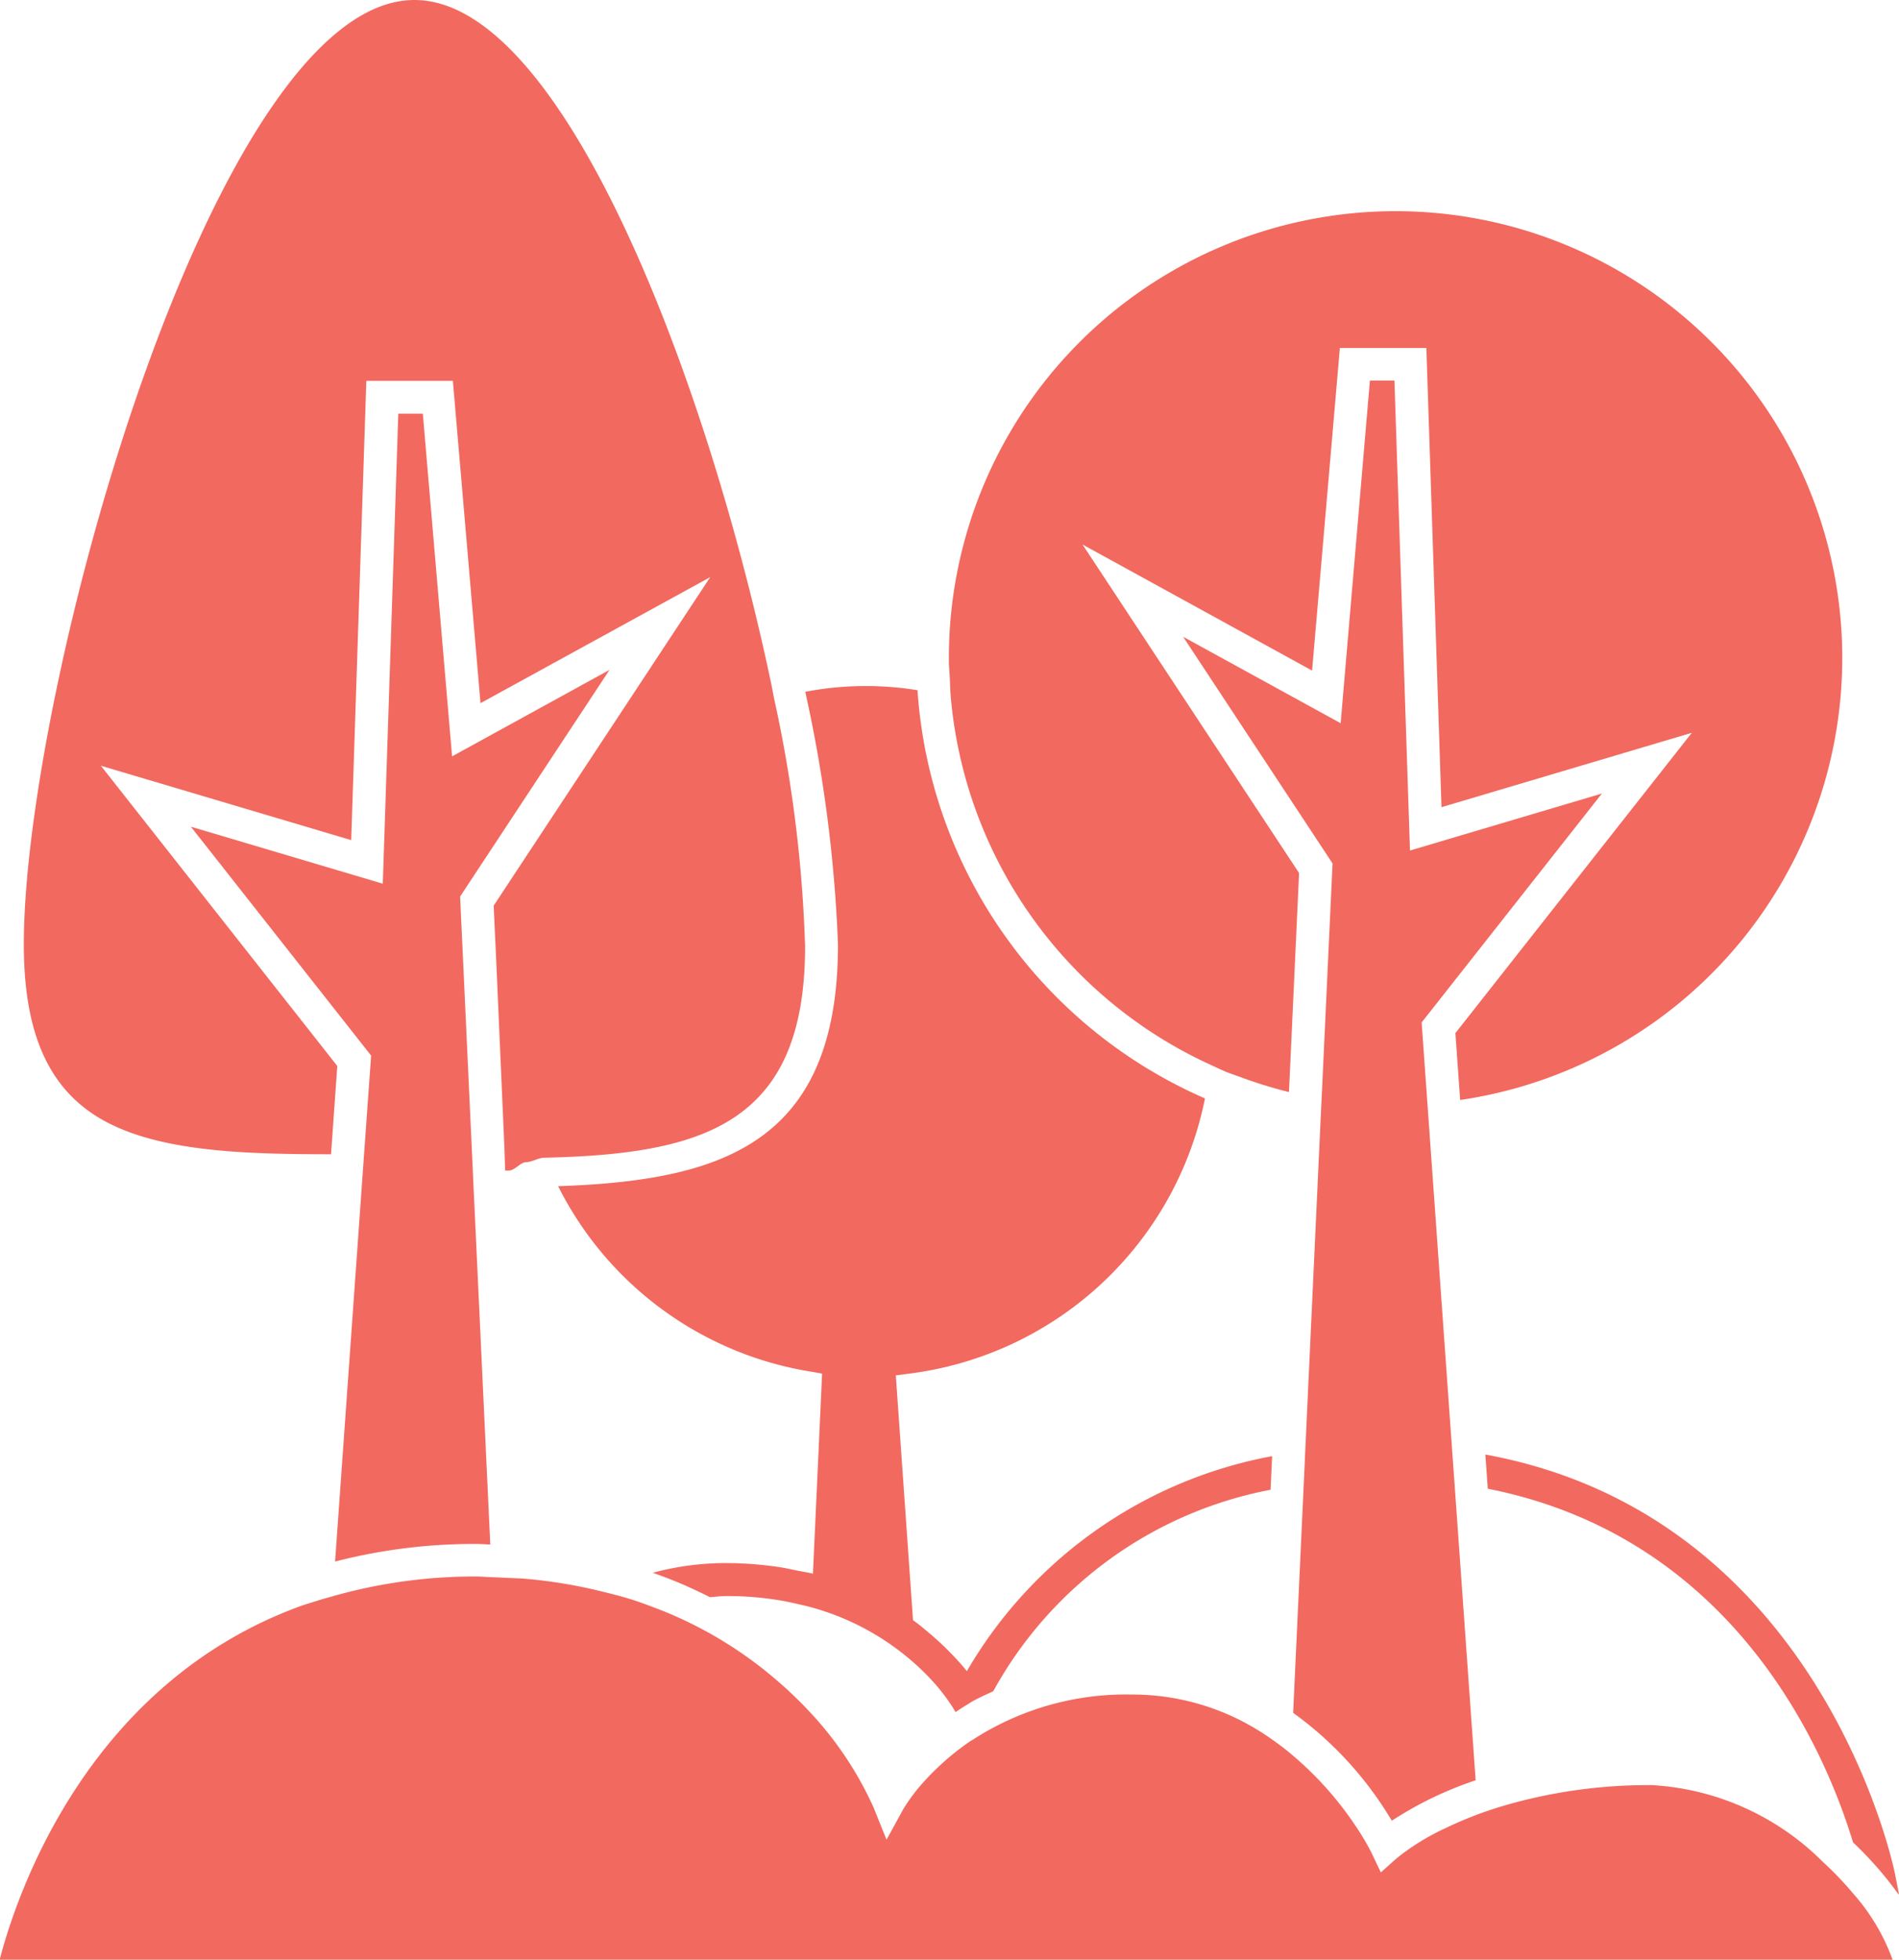
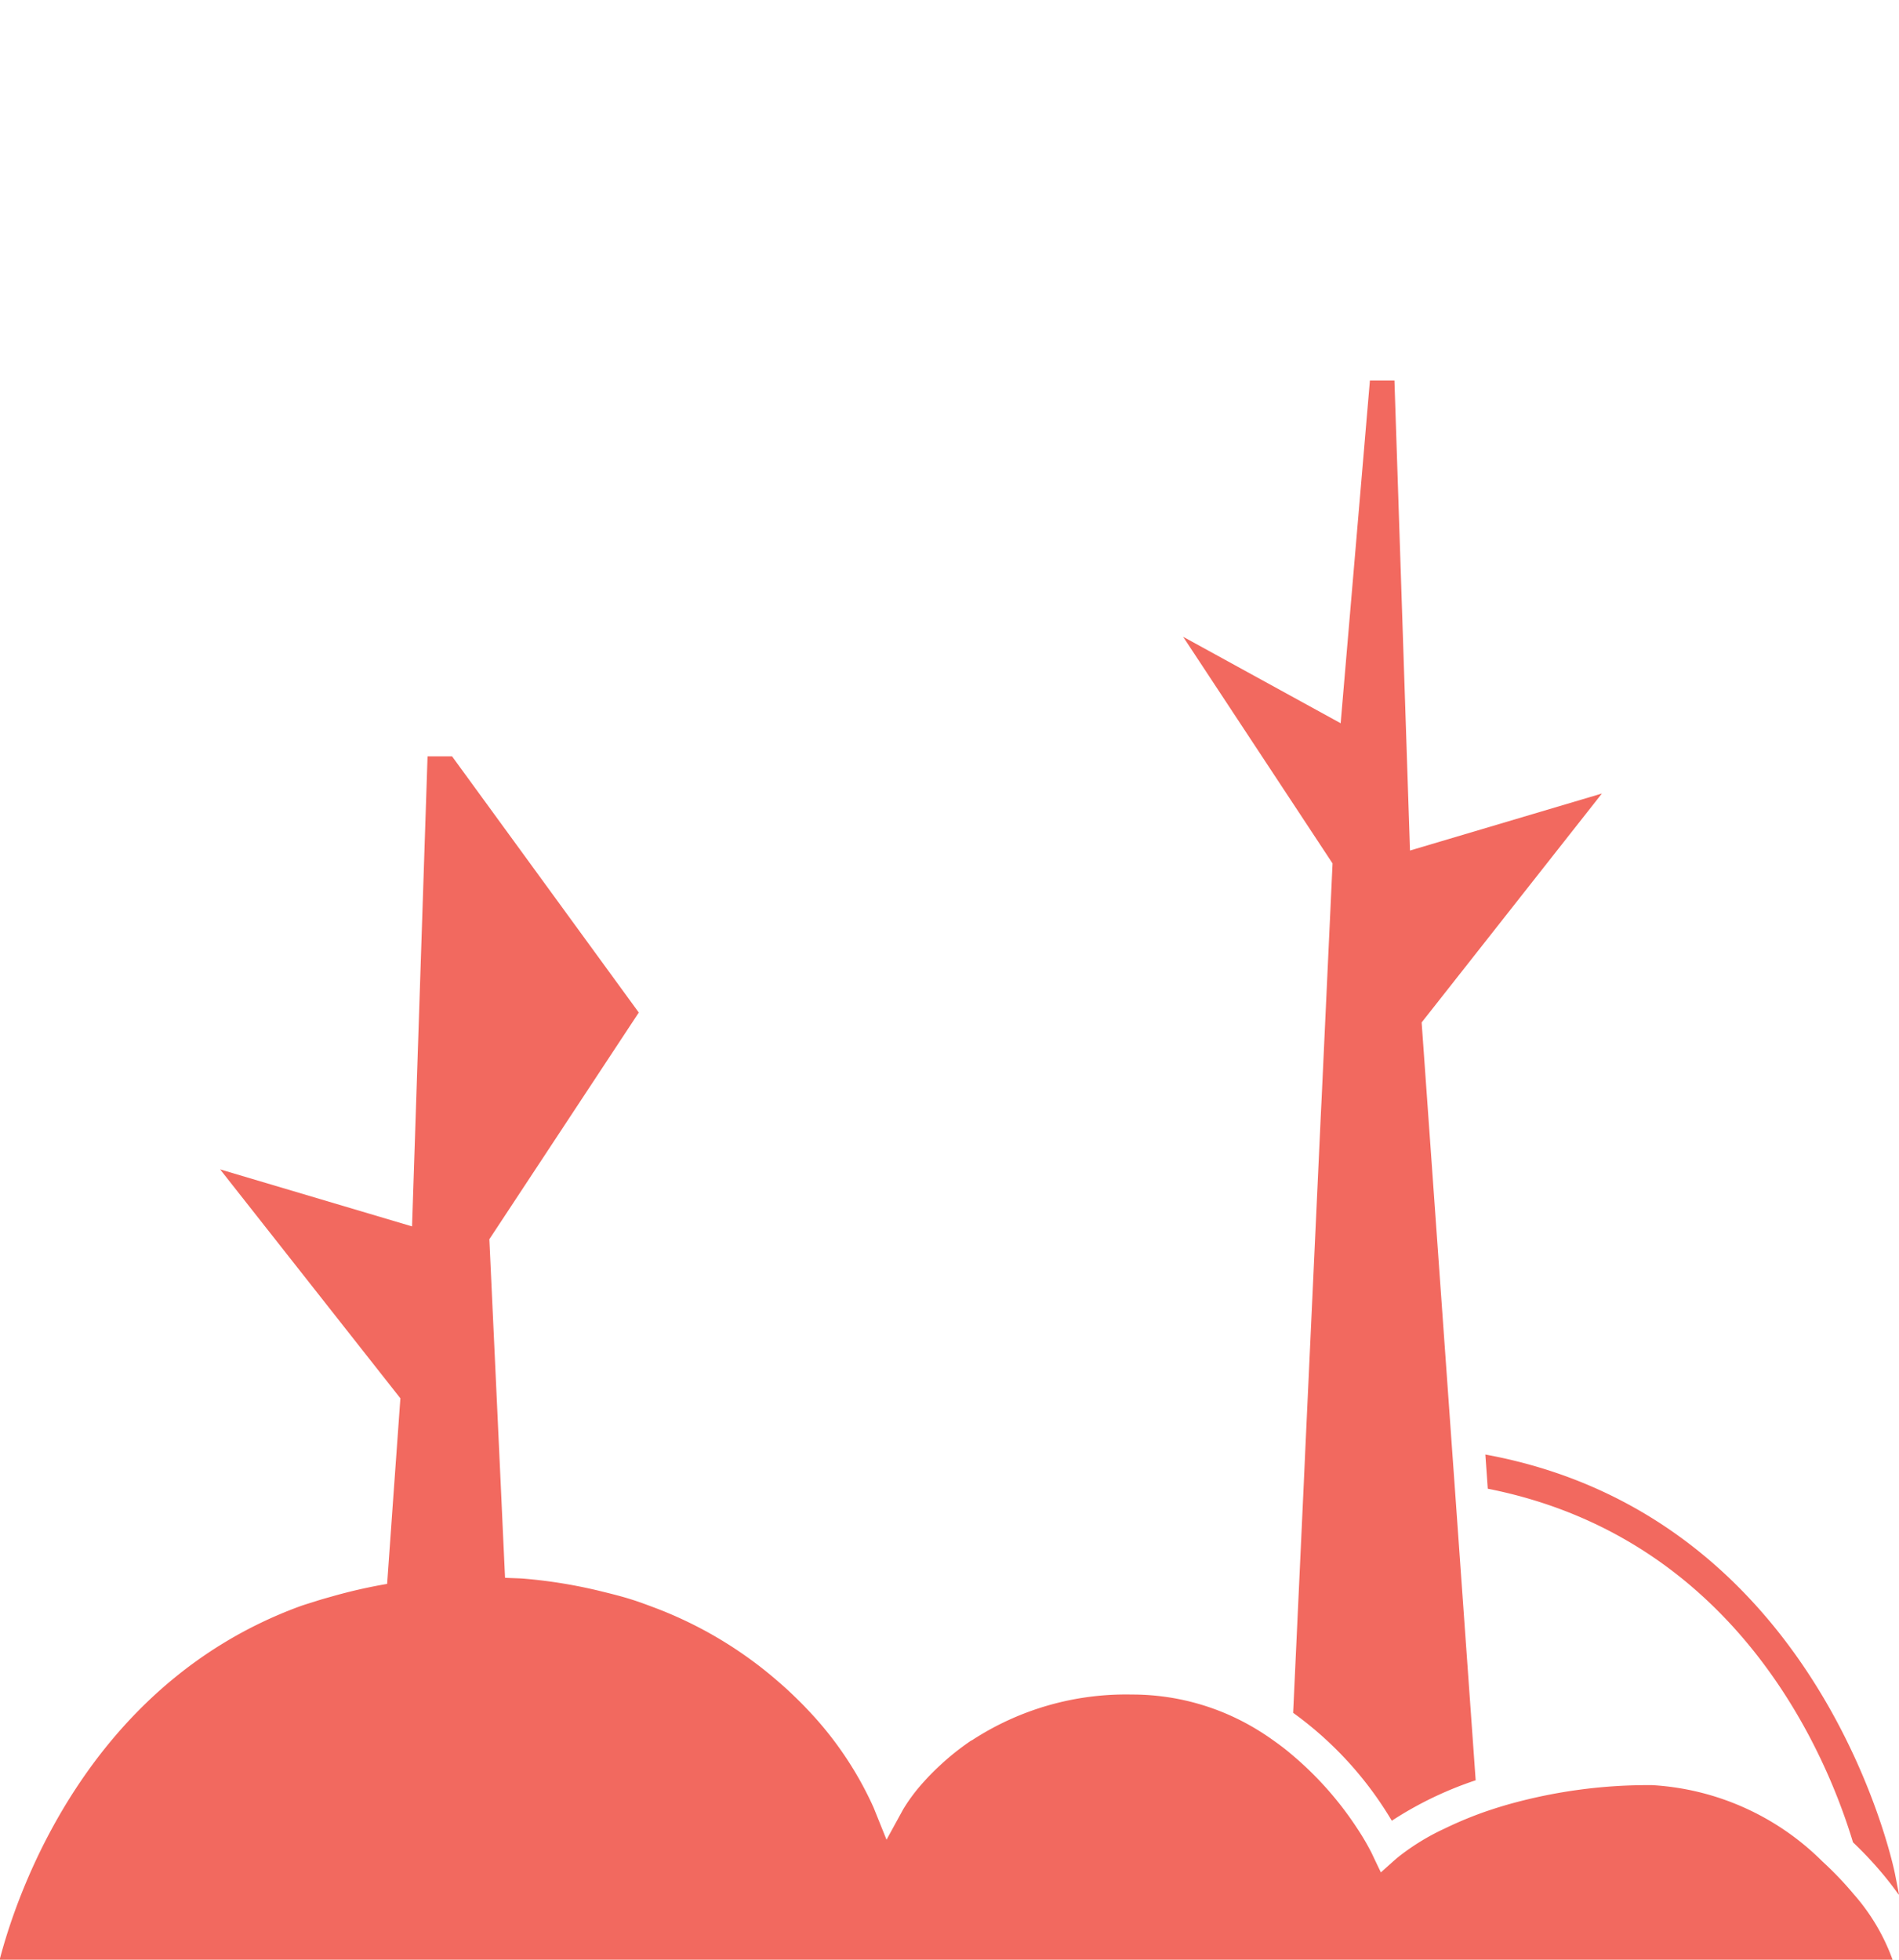
<svg xmlns="http://www.w3.org/2000/svg" width="45.446" height="46.903" viewBox="0 0 45.446 46.903">
  <g id="green-park-city-space-svgrepo-com" transform="translate(-8.85)">
    <g id="Group_18870" data-name="Group 18870" transform="translate(8.85)">
-       <path id="Path_14" data-name="Path 14" d="M171.087,211.355a8.228,8.228,0,0,0,5.974,4.425l.343.059-.219,4.789c-.12-.031-.253-.05-.379-.075s-.262-.058-.4-.079a8.622,8.622,0,0,0-1.3-.1,6.633,6.633,0,0,0-1.754.232c.265.093.522.192.768.3.207.091.408.186.6.284.133-.009.26-.028.4-.028a7.785,7.785,0,0,1,1.253.1c.139.023.271.05.4.08s.257.057.377.091a6.182,6.182,0,0,1,2.509,1.378c.154.14.289.277.4.4a4.7,4.7,0,0,1,.457.593c.036.055.06.1.066.108l.015.028c.094-.063.187-.125.29-.186.035-.02.063-.043.1-.063.157-.09.337-.169.513-.251a9.628,9.628,0,0,1,6.637-4.821l.01-.214.027-.59a10.708,10.708,0,0,0-7.305,5.144c-.117-.146-.272-.316-.446-.492-.131-.133-.279-.268-.443-.408-.126-.106-.251-.213-.4-.319l-.412-5.858.368-.048a8.276,8.276,0,0,0,7.031-6.579,11.5,11.5,0,0,1-6.88-9.768,7.7,7.7,0,0,0-2.686.038,33.69,33.69,0,0,1,.783,6.047C177.784,210.355,174.973,211.221,171.087,211.355Z" transform="translate(-157.73 -182.971)" fill="#f2695f" />
      <path id="Path_15" data-name="Path 15" d="M440.607,422.748l.043.605.015.213c5.931,1.174,8.094,6.322,8.74,8.461q.22.209.418.424a8.336,8.336,0,0,1,.669.819h.013l-.091-.467C450.4,432.71,448.681,424.225,440.607,422.748Z" transform="translate(-405.06 -387.943)" fill="#f2695f" />
-       <path id="Path_16" data-name="Path 16" d="M284.667,72.6c.006.138.009.276.021.413a10.707,10.707,0,0,0,6.208,8.8c.124.057.247.117.375.17s.251.091.376.138a10.789,10.789,0,0,0,1.135.349l.242-5.241-5.183-7.862,5.494,3.017L294,64.664h2.07l.362,10.989,5.991-1.78-5.658,7.186.114,1.6a10.69,10.69,0,1,0-12.236-10.572c0,.034,0,.067,0,.1C284.647,72.327,284.661,72.462,284.667,72.6Z" transform="translate(-261.935 -56.338)" fill="#f2695f" />
-       <path id="Path_17" data-name="Path 17" d="M17.79,26.869c1.338.688,3.285.75,5.335.751l.15-2.112-5.658-7.185,5.991,1.78.362-10.99h2.071l.661,7.713L32.2,13.81l-5.183,7.862.057,1.217.2,4.569.017.551h.094c.137,0,.275-.2.409-.2s.283-.1.422-.106c3.815-.085,6.254-.8,6.254-5.057a32.125,32.125,0,0,0-.735-5.9c-.026-.128-.052-.269-.079-.4s-.055-.261-.083-.389C32.014,8.82,28.637,0,25.121,0c-4.8,0-9.348,16.446-9.348,22.6C15.774,24.807,16.414,26.161,17.79,26.869Z" transform="translate(-15.203)" fill="#f2695f" />
      <path id="Path_18" data-name="Path 18" d="M356.015,128.263l-.018.394-.354,7.633-.027.6-.009.2-.254,5.477a8.581,8.581,0,0,1,2.361,2.582,8.669,8.669,0,0,1,2.007-.968l-.507-7.115-.015-.208-.043-.6-.534-7.492-.028-.392-.028-.392-.138-1.935,4.314-5.478-4.593,1.364-.372-11.246h-.587l-.7,8.2-3.77-2.069,3.576,5.424-.261,5.621Z" transform="translate(-324.406 -101.581)" fill="#f2695f" />
-       <path id="Path_19" data-name="Path 19" d="M70.565,128.456l-.7-8.2h-.587l-.371,11.247-4.593-1.364,4.314,5.478-.011.152-.158,2.205-.028.394-.028.394-.638,8.961a13.271,13.271,0,0,1,3.389-.421c.112,0,.215.01.325.013l-.4-8.551-.018-.394-.018-.394-.286-6.166,3.576-5.424Z" transform="translate(-59.746 -110.357)" fill="#f2695f" />
+       <path id="Path_19" data-name="Path 19" d="M70.565,128.456h-.587l-.371,11.247-4.593-1.364,4.314,5.478-.011.152-.158,2.205-.028.394-.028.394-.638,8.961a13.271,13.271,0,0,1,3.389-.421c.112,0,.215.01.325.013l-.4-8.551-.018-.394-.018-.394-.286-6.166,3.576-5.424Z" transform="translate(-59.746 -110.357)" fill="#f2695f" />
      <path id="Path_20" data-name="Path 20" d="M52.462,465.121a6.283,6.283,0,0,0-4.073-1.825,12.37,12.37,0,0,0-3.4.449c-.142.04-.282.082-.413.125s-.246.082-.359.125c-.3.112-.563.228-.792.339a5.5,5.5,0,0,0-1.135.7l-.1.087-.294.263-.126-.263-.1-.211a5.98,5.98,0,0,0-.338-.576,8.086,8.086,0,0,0-1.586-1.784c-.117-.1-.236-.191-.364-.283s-.26-.184-.4-.27a5.738,5.738,0,0,0-3.046-.869,6.741,6.741,0,0,0-3.834,1.1l-.008,0c-.139.094-.267.189-.387.284-.146.116-.275.231-.394.342s-.248.242-.347.354a4.193,4.193,0,0,0-.5.664l-.4.73-.311-.773a8.385,8.385,0,0,0-1.607-2.37c-.113-.12-.237-.241-.364-.362s-.256-.233-.392-.35a9.729,9.729,0,0,0-2.924-1.715c-.171-.064-.342-.128-.523-.184-.216-.068-.447-.126-.679-.183a11.937,11.937,0,0,0-1.867-.309c-.132-.011-.275-.012-.411-.019s-.25-.014-.379-.017-.235-.016-.361-.016a12.42,12.42,0,0,0-3.45.476c-.128.036-.256.071-.379.111-.143.046-.29.088-.427.139-5.061,1.877-6.741,6.871-7.15,8.443h45.3a4.883,4.883,0,0,0-.936-1.575A8.089,8.089,0,0,0,52.462,465.121Z" transform="translate(-8.85 -420.58)" fill="#f2695f" />
    </g>
  </g>
</svg>